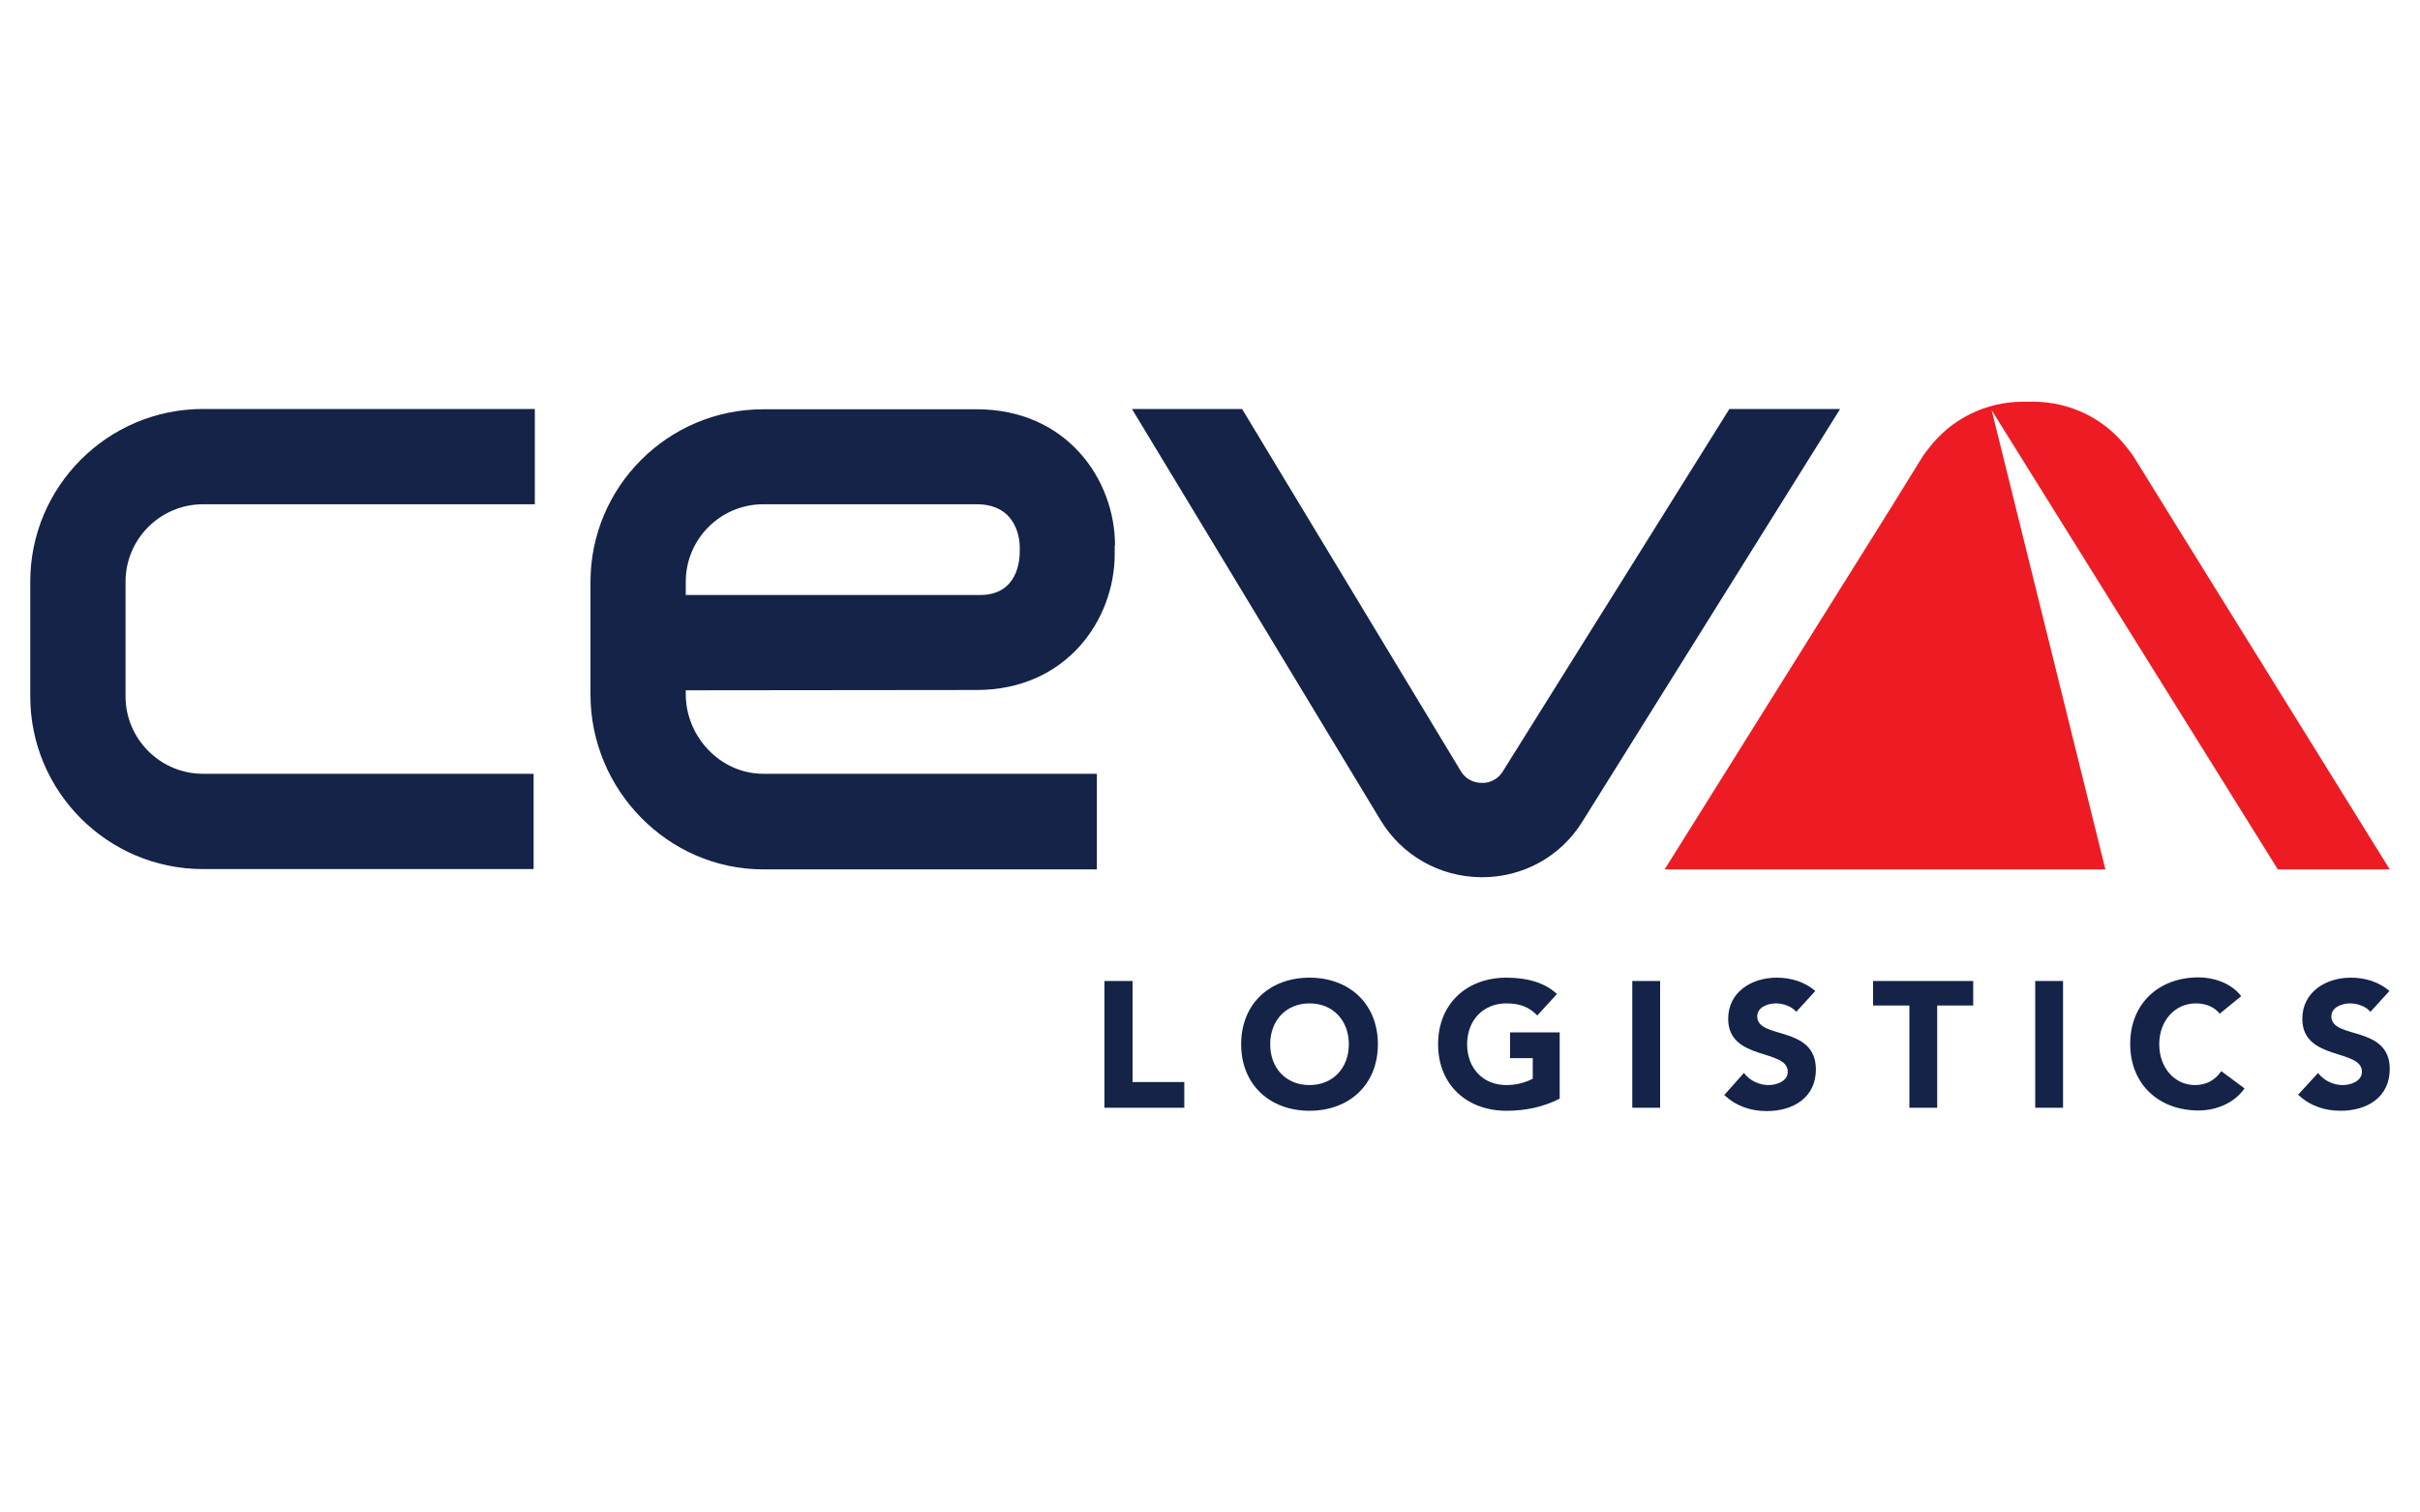
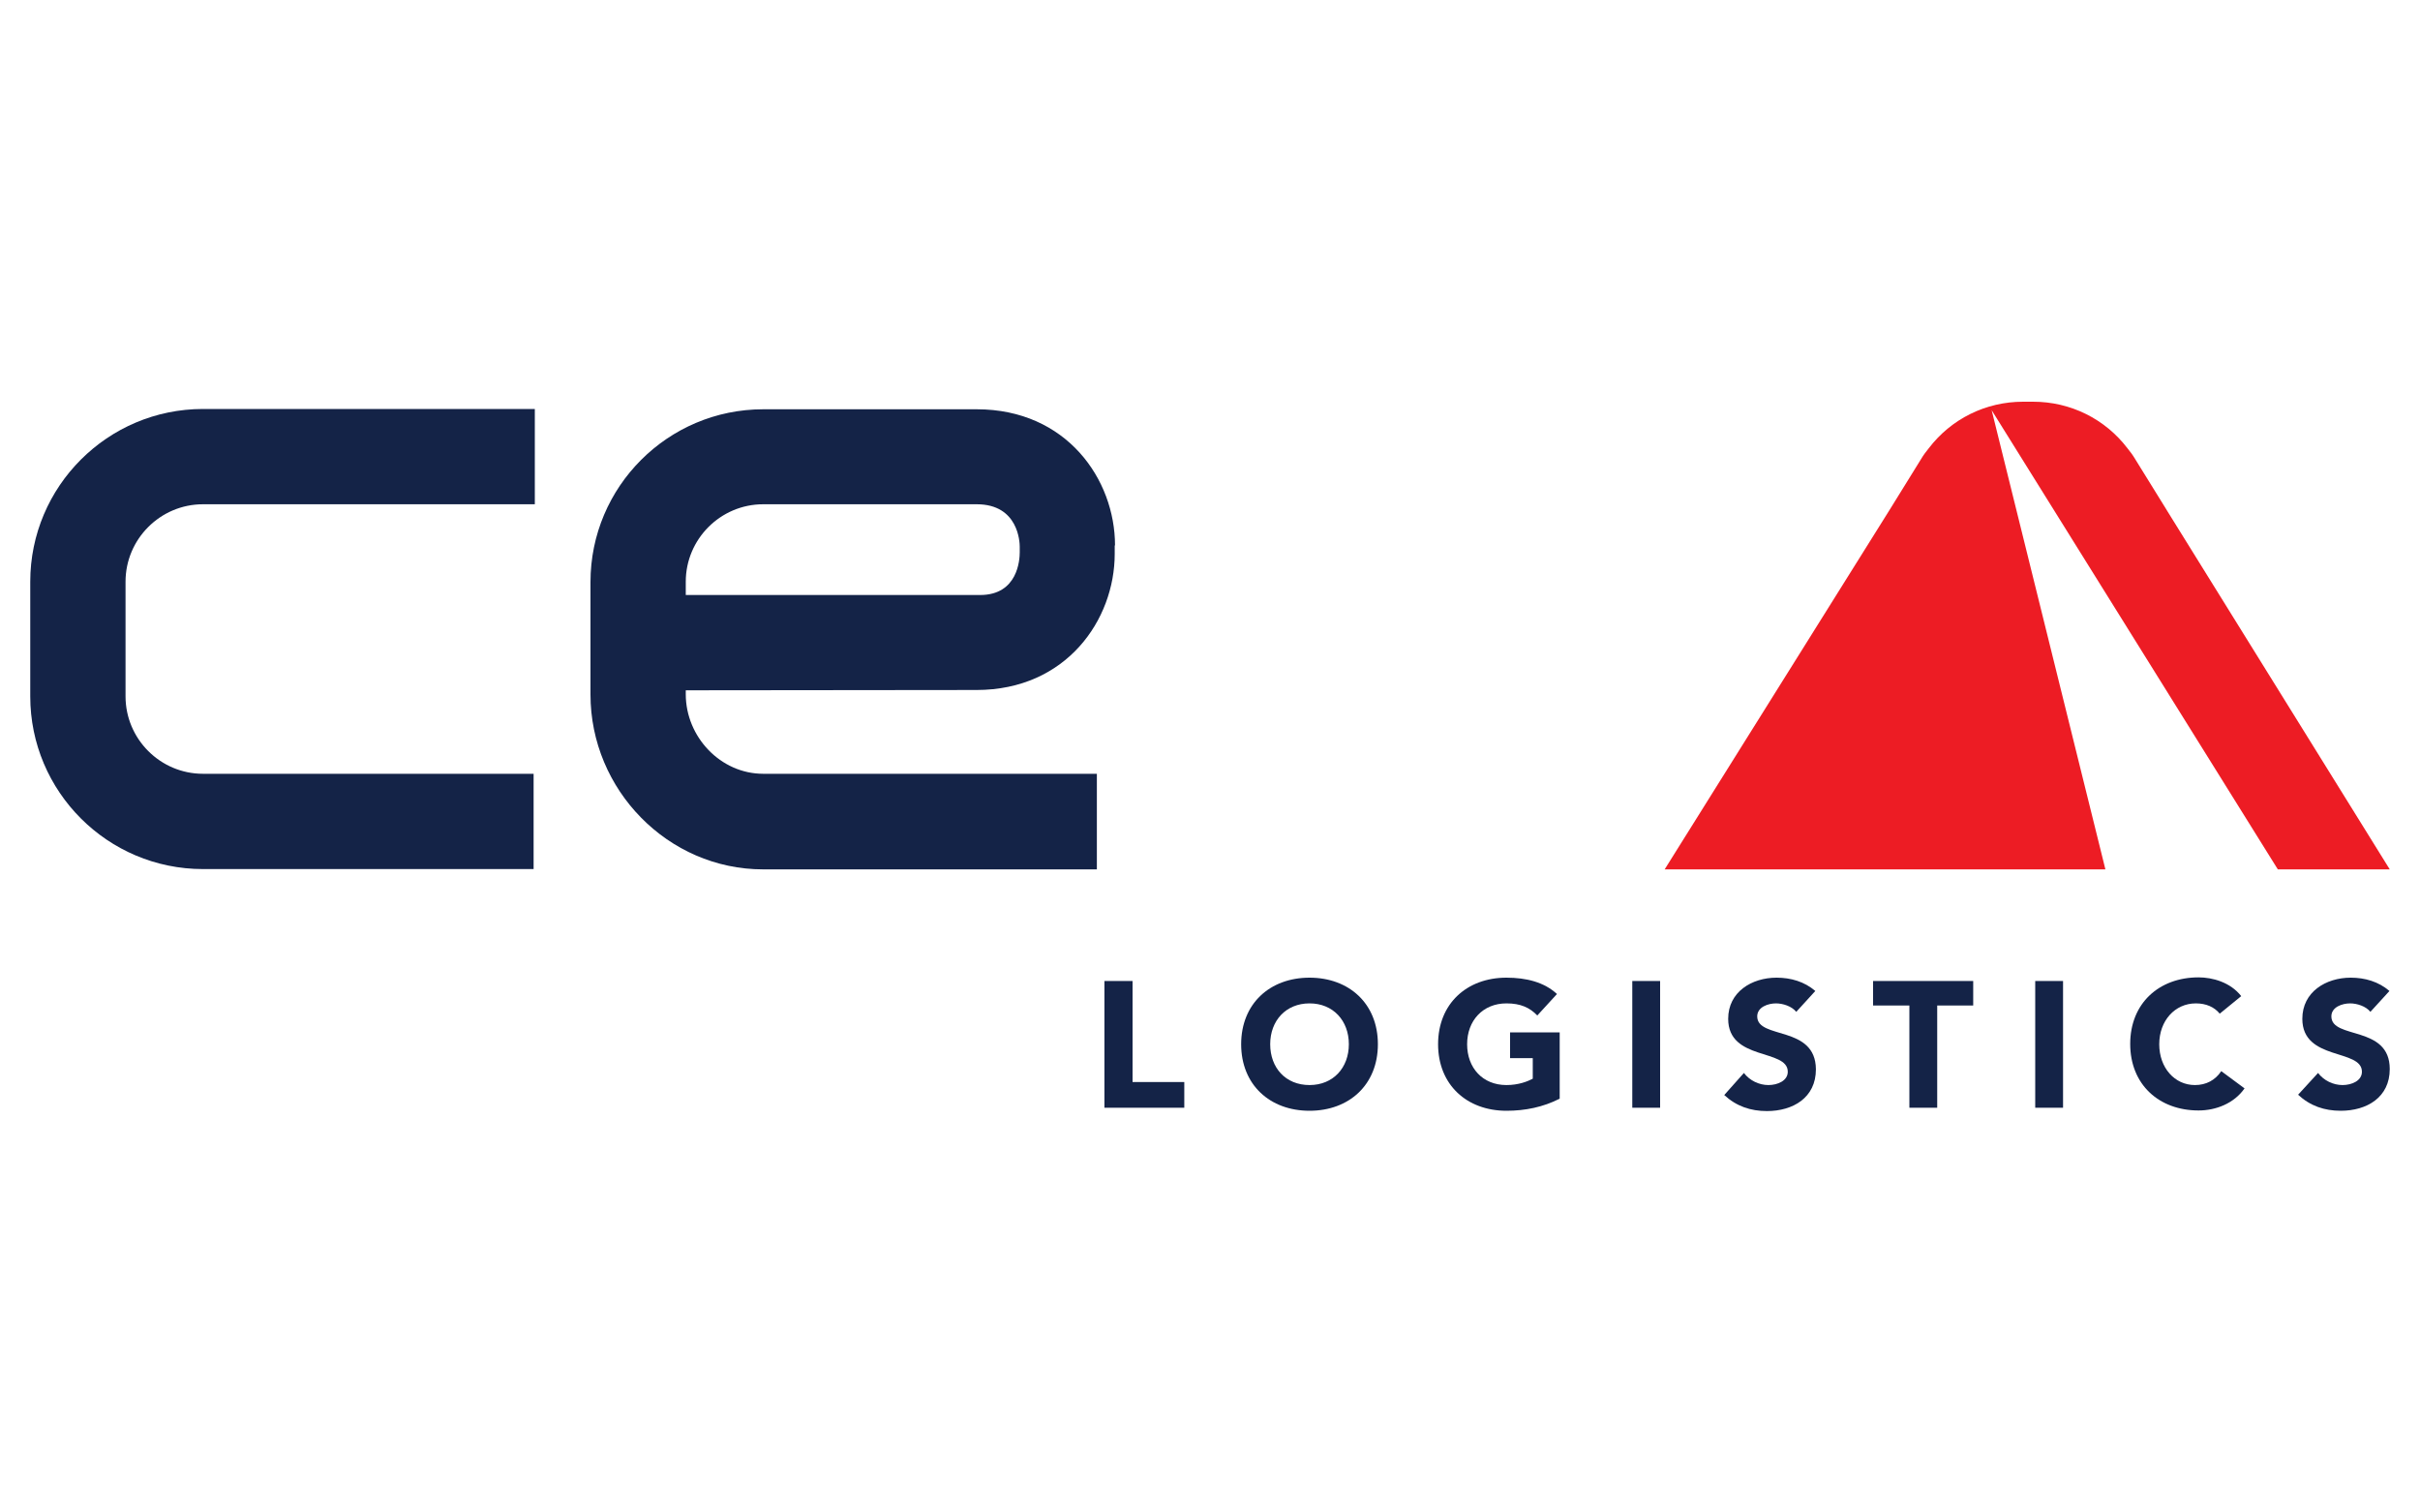
<svg xmlns="http://www.w3.org/2000/svg" version="1.1" id="Layer_1" x="0px" y="0px" width="800px" height="500px" viewBox="0 0 800 500" style="enable-background:new 0 0 800 500;" xml:space="preserve">
  <style type="text/css">
	.st0{fill:#142347;}
	.st1{fill:#ED1C24;}
</style>
  <g>
    <g>
      <polygon class="st0" points="374.4,324.3 365.1,324.3 365.1,366.2 391.5,366.2 391.5,357.7 374.4,357.7   " />
      <path class="st0" d="M432.9,323.2c-13.1,0-22.6,8.6-22.6,22c0,13.4,9.5,22,22.6,22s22.6-8.6,22.6-22    C455.5,331.8,446,323.2,432.9,323.2z M432.9,358.7c-7.9,0-13-5.7-13-13.5c0-7.8,5.2-13.5,13-13.5s13,5.7,13,13.5    C445.9,353,440.7,358.7,432.9,358.7z" />
      <path class="st0" d="M499.2,349.8h7.5v6.8c-1.7,0.9-4.7,2.1-8.7,2.1c-7.9,0-13-5.7-13-13.5c0-7.8,5.2-13.5,13-13.5    c4.7,0,7.7,1.4,10.2,4l6.5-7.1c-4.2-3.9-10.1-5.4-16.7-5.4c-13.1,0-22.6,8.6-22.6,22c0,13.4,9.5,22,22.6,22c6.2,0,12.1-1.2,17.6-4    v-21.9h-16.4V349.8z" />
      <rect x="539.6" y="324.3" class="st0" width="9.2" height="41.9" />
      <path class="st0" d="M580.9,336c0-3.1,3.6-4.3,6.2-4.3c2.2,0,5.2,0.9,6.7,2.8l6.3-6.9c-3.6-3.1-8.1-4.4-12.8-4.4    c-8.2,0-16,4.7-16,13.6c0,14,19.7,9.8,19.7,17.5c0,3-3.4,4.4-6.4,4.4c-3.1,0-6.2-1.5-8.1-4L570,362c4,3.7,8.7,5.3,14.1,5.3    c8.6,0,16.2-4.4,16.2-13.8C600.2,338.8,580.9,343.7,580.9,336z" />
      <polygon class="st0" points="619.2,332.4 631.2,332.4 631.2,366.2 640.4,366.2 640.4,332.4 652.3,332.4 652.3,324.3 619.2,324.3       " />
      <rect x="672.8" y="324.3" class="st0" width="9.2" height="41.9" />
      <path class="st0" d="M725.6,358.7c-6.7,0-11.8-5.7-11.8-13.5c0-7.8,5.2-13.5,12.1-13.5c3.4,0,6.1,1.2,7.9,3.4l7.1-5.8    c-3.6-4.6-9.5-6.2-14.1-6.2c-13.1,0-22.6,8.6-22.6,22c0,13.4,9.5,22,22.6,22c5.7,0,11.7-2.3,15.2-7.3l-7.7-5.7    C732.3,357.1,729.3,358.7,725.6,358.7z" />
      <path class="st0" d="M770.7,336c0-3.1,3.6-4.3,6.2-4.3c2.2,0,5.2,0.9,6.7,2.8l6.3-6.9c-3.6-3.1-8.1-4.4-12.8-4.4    c-8.2,0-16,4.7-16,13.6c0,14,19.7,9.8,19.7,17.5c0,3-3.4,4.4-6.4,4.4c-3.1,0-6.2-1.5-8.1-4l-6.6,7.2c4,3.7,8.7,5.3,14.1,5.3    c8.6,0,16.2-4.4,16.2-13.8C790,338.8,770.7,343.7,770.7,336z" />
    </g>
    <path class="st1" d="M790,287.4L716.5,169l0,0l-0.3-0.5l-10.4-16.8c-0.7-1.2-1.6-2.4-2.5-3.5c-7.4-9.7-18.8-15.4-31.2-15.4   c-0.1,0-0.2,0-0.4,0c-0.4,0-2.1,0-2.5,0c-0.1,0-0.2,0-0.4,0c-12.4,0-23.8,5.7-31.2,15.4c-0.9,1.1-1.8,2.3-2.5,3.5l-10.4,16.8l0,0   l-74.4,118.9H696l-37.6-151.8L753,287.4H790z" />
    <path class="st0" d="M10,192.3v37.9c0,31.5,25.6,57.1,57.1,57.1h109.3v-31.5H67.1c-14.1,0-25.6-11.5-25.6-25.6v-37.9   c0-14.1,11.5-25.6,25.6-25.6h109.7v-31.5H67.1C35.6,135.2,10,160.8,10,192.3z" />
-     <path class="st0" d="M571.7,135.2l-74.9,119.8c-2.2,3.5-5.6,3.9-7,3.8c-1.4,0-4.8-0.4-6.9-3.9l-72.3-119.7h-36.4l82.1,135.8   c7.1,11.8,19.5,18.8,33.2,19c0.1,0,0.2,0,0.4,0c13.6,0,26-6.8,33.2-18.4l85.2-136.4H571.7z" />
    <path class="st0" d="M362.6,255.8H252.3c-14.1,0-25.6-12.2-25.6-26.3v-1.3l96.1-0.1c29.7,0,45.7-23.2,45.7-45v-2.8l0.1,0   c0-21.8-16-45-45.7-45h-70.6c-31.5,0-57.1,25.6-57.1,57.1v37.2c0,31.5,25.6,57.8,57.1,57.8h110.3V255.8z M226.7,192.3   c0-14.1,11.5-25.6,25.6-25.6h70.6c13.8,0,14.2,12.6,14.2,14v1.9c0,2.4-0.6,14.1-13.1,14.1h-97.3V192.3z" />
  </g>
</svg>